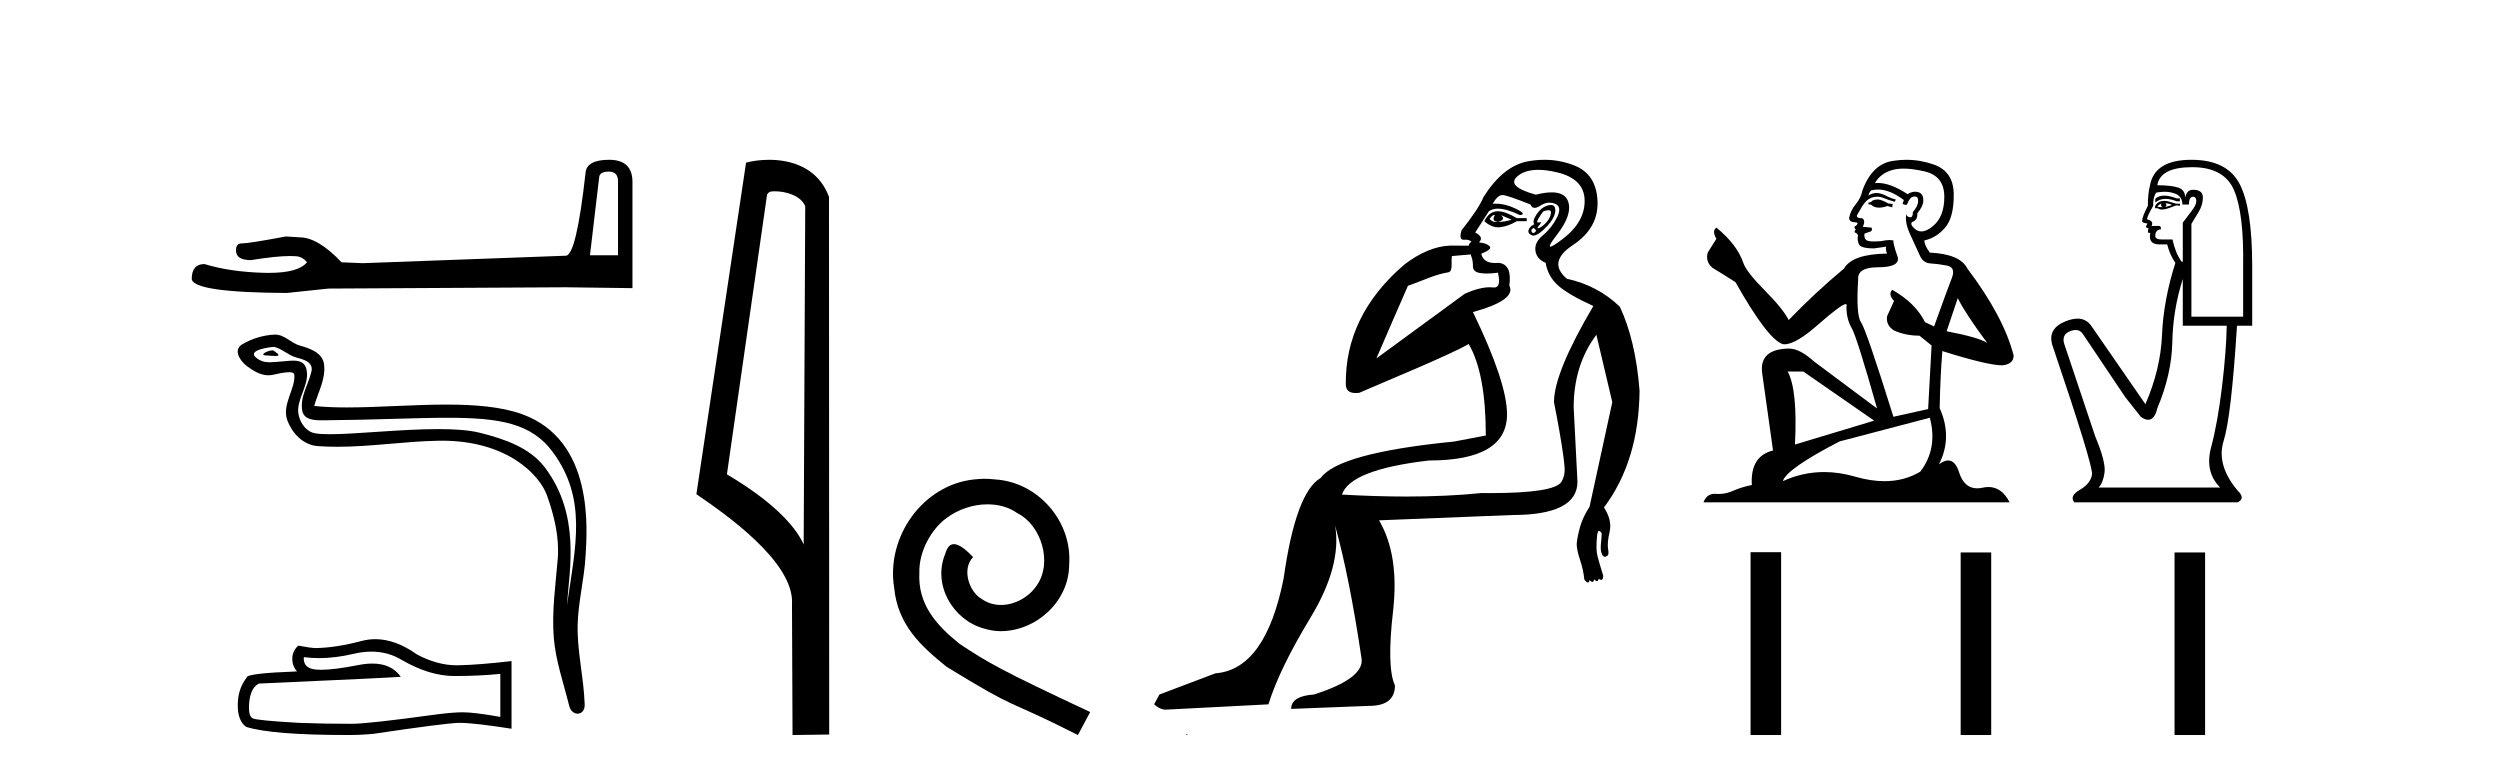
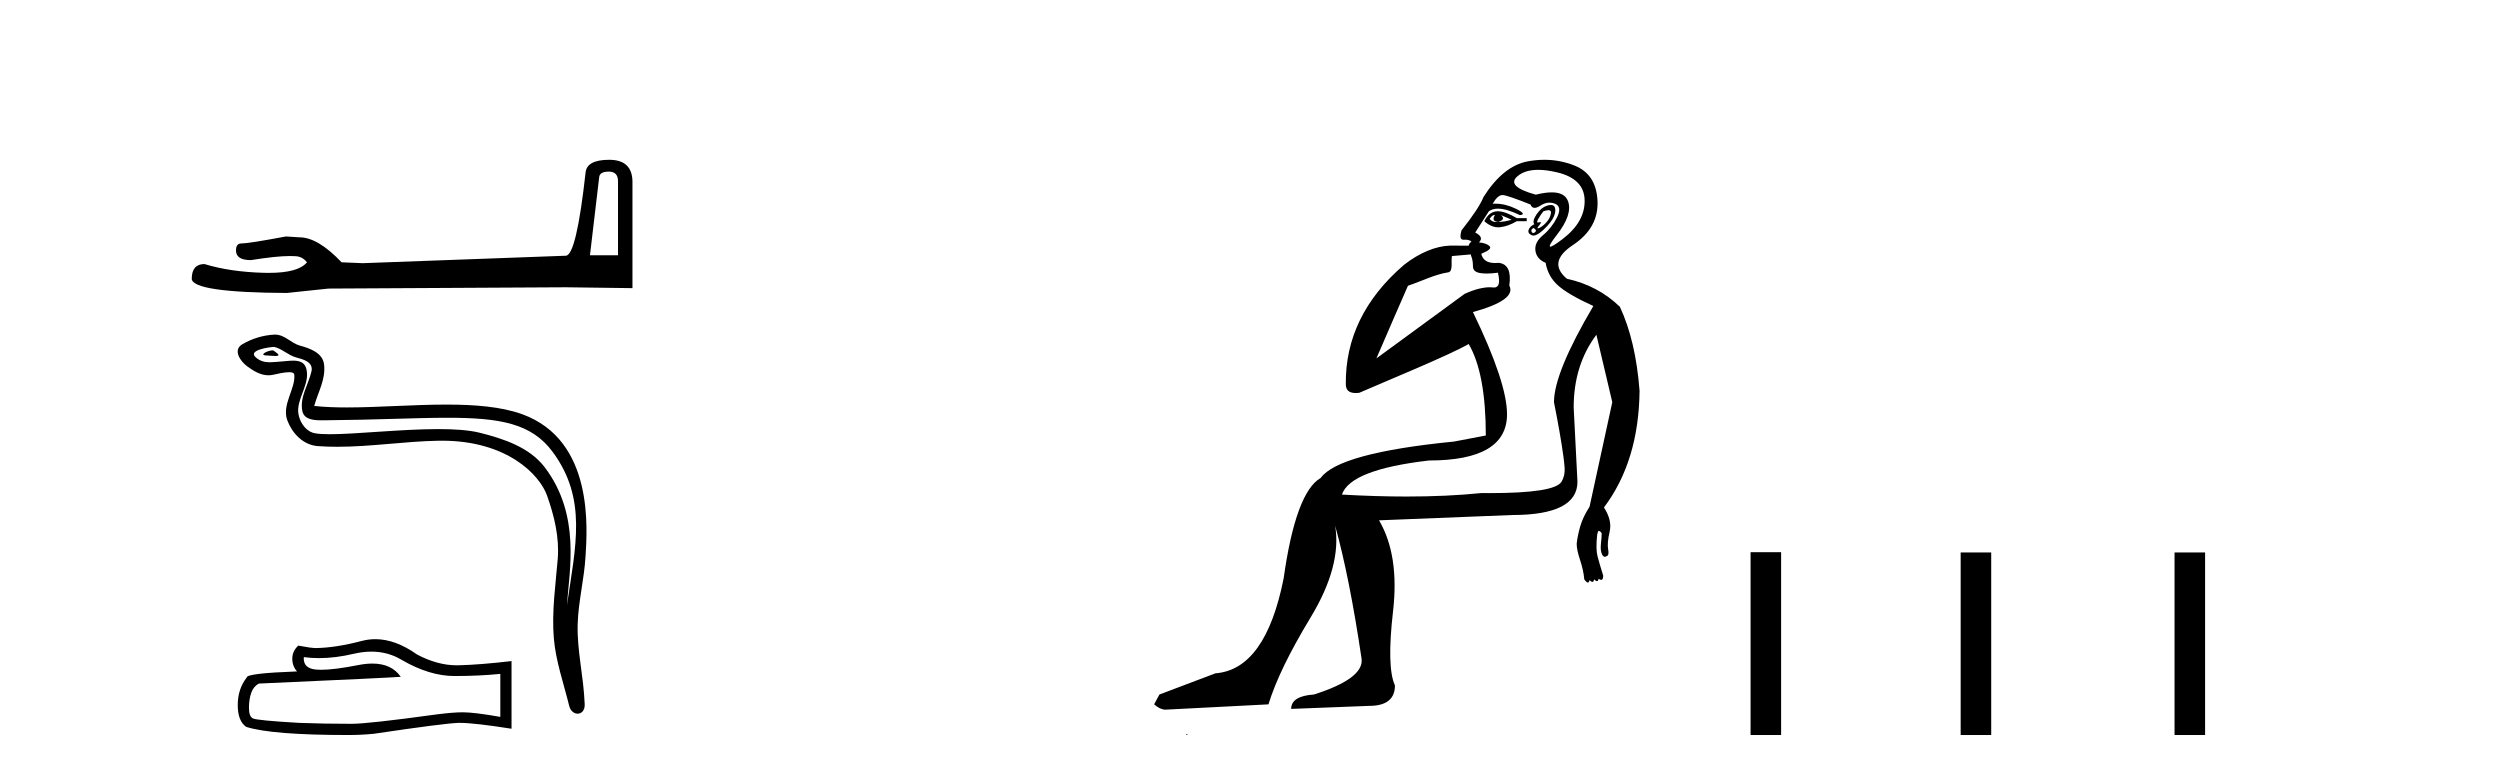
<svg xmlns="http://www.w3.org/2000/svg" width="132.0" height="41.0">
  <path d="M 32.145 9.061 Q 32.631 9.061 32.631 9.57 L 32.631 13.479 L 31.15 13.479 L 31.636 9.362 Q 31.659 9.061 32.145 9.061 ZM 32.168 8.437 Q 30.988 8.437 30.919 9.108 Q 30.433 13.479 29.878 13.502 L 19.145 13.896 L 18.035 13.849 Q 16.786 12.531 15.814 12.531 Q 15.467 12.508 15.097 12.485 Q 13.131 12.855 12.738 12.855 Q 12.46 12.855 12.46 13.225 Q 12.46 13.734 13.247 13.734 Q 14.597 13.518 15.319 13.518 Q 15.45 13.518 15.56 13.526 Q 15.953 13.526 16.208 13.849 Q 15.757 14.408 14.189 14.408 Q 14.068 14.408 13.941 14.405 Q 12.16 14.358 10.795 13.942 Q 10.124 13.942 10.124 14.728 Q 10.194 15.445 15.144 15.469 L 17.341 15.237 L 29.878 15.168 L 33.394 15.214 L 33.394 9.57 Q 33.371 8.437 32.168 8.437 Z" style="fill:#000000;stroke:none" />
  <path d="M 14.379 18.499 C 14.152 18.499 13.592 18.768 14.117 18.771 C 14.202 18.771 14.391 18.797 14.532 18.797 C 14.699 18.797 14.796 18.76 14.565 18.601 C 14.509 18.562 14.459 18.501 14.387 18.499 C 14.385 18.499 14.382 18.499 14.379 18.499 ZM 14.467 18.318 C 14.477 18.318 14.483 18.318 14.486 18.319 C 14.891 18.412 15.21 18.753 15.63 18.87 C 15.984 18.969 16.565 19.1 16.444 19.618 C 16.282 20.309 15.817 20.977 15.963 21.7 C 16.054 22.153 16.559 22.192 16.966 22.192 C 17.034 22.192 17.099 22.191 17.159 22.191 C 19.822 22.17 21.936 22.058 23.632 22.058 C 26.413 22.058 28.071 22.359 29.18 23.859 C 31.019 26.347 30.39 28.836 29.932 31.977 C 30.06 30.124 30.675 27.204 28.769 24.682 C 27.964 23.617 26.6 23.169 25.344 22.852 C 24.768 22.707 23.998 22.656 23.148 22.656 C 21.186 22.656 18.802 22.927 17.415 22.927 C 17.085 22.927 16.812 22.912 16.614 22.874 C 16.08 22.771 15.699 22.113 15.746 21.567 C 15.808 20.843 16.379 20.171 16.165 19.44 C 16.069 19.115 15.786 19.042 15.477 19.042 C 15.256 19.042 15.023 19.079 14.836 19.089 C 14.635 19.099 14.437 19.128 14.244 19.128 C 13.989 19.128 13.742 19.078 13.504 18.869 C 13.052 18.471 14.286 18.318 14.467 18.318 ZM 14.528 17.667 C 14.515 17.667 14.501 17.667 14.486 17.668 C 13.899 17.696 13.309 17.877 12.8 18.173 C 12.269 18.481 12.696 19.08 13.055 19.344 C 13.386 19.587 13.758 19.815 14.174 19.815 C 14.254 19.815 14.336 19.806 14.42 19.788 C 14.633 19.741 15.008 19.652 15.264 19.652 C 15.415 19.652 15.524 19.683 15.536 19.771 C 15.63 20.491 14.862 21.365 15.172 22.197 C 15.426 22.88 16.007 23.499 16.784 23.555 C 17.125 23.58 17.464 23.59 17.804 23.59 C 19.595 23.59 21.376 23.301 23.167 23.27 C 23.224 23.269 23.281 23.269 23.337 23.269 C 26.768 23.269 28.494 25.06 28.887 26.173 C 29.268 27.251 29.543 28.381 29.447 29.528 C 29.331 30.91 29.128 32.303 29.241 33.685 C 29.34 34.903 29.764 36.086 30.053 37.268 C 30.121 37.544 30.316 37.682 30.499 37.682 C 30.7 37.682 30.885 37.517 30.872 37.187 C 30.812 35.664 30.461 34.363 30.501 32.958 C 30.536 31.75 30.845 30.588 30.916 29.377 C 30.999 27.972 31.39 23.243 27.559 21.866 C 26.457 21.47 25.058 21.362 23.576 21.362 C 21.822 21.362 19.95 21.513 18.312 21.513 C 17.699 21.513 17.119 21.492 16.59 21.434 C 16.801 20.682 17.205 20.027 17.111 19.243 C 17.037 18.624 16.359 18.392 15.844 18.251 C 15.364 18.12 15.037 17.667 14.528 17.667 Z" style="fill:#000000;stroke:none" />
  <path d="M 19.612 34.406 Q 20.487 34.406 21.209 34.842 Q 22.677 35.694 23.992 35.694 Q 25.314 35.694 26.417 35.581 L 26.417 37.852 Q 25.046 37.609 24.438 37.609 L 24.422 37.609 Q 23.927 37.609 23.042 37.722 Q 19.449 38.217 18.564 38.217 Q 17.096 38.217 15.798 38.168 Q 13.575 38.039 13.356 37.933 Q 13.145 37.836 13.145 37.373 Q 13.145 36.919 13.267 36.578 Q 13.388 36.238 13.672 36.092 Q 20.617 35.783 21.16 35.735 Q 20.676 35.036 19.661 35.036 Q 19.331 35.036 18.946 35.11 Q 17.652 35.365 16.951 35.365 Q 16.803 35.365 16.682 35.353 Q 15.993 35.288 16.041 34.696 L 16.041 34.696 Q 16.429 34.749 16.841 34.749 Q 17.708 34.749 18.686 34.518 Q 19.168 34.406 19.612 34.406 ZM 19.818 33.748 Q 19.467 33.748 19.124 33.836 Q 17.737 34.201 16.682 34.218 Q 16.422 34.218 15.749 34.088 Q 15.433 34.38 15.433 34.777 Q 15.433 35.175 15.684 35.451 Q 13.031 35.548 13.031 35.767 Q 12.553 36.376 12.553 37.227 Q 12.553 38.071 12.999 38.379 Q 14.346 38.809 18.41 38.809 Q 19.059 38.809 19.732 38.744 Q 23.497 38.185 24.219 38.168 Q 24.253 38.168 24.29 38.168 Q 25.032 38.168 27.009 38.477 L 27.009 34.891 L 26.993 34.907 Q 25.298 35.102 24.227 35.126 Q 24.172 35.128 24.117 35.128 Q 23.098 35.128 22.02 34.558 Q 20.88 33.748 19.818 33.748 Z" style="fill:#000000;stroke:none" />
-   <path d="M 40.904 10.1 C 41.528 10.1 42.293 10.34 42.516 10.89 L 42.434 28.751 L 42.434 28.751 C 42.117 28.034 41.176 26.699 38.381 25.046 L 40.503 10.263 C 40.602 10.157 40.6 10.1 40.904 10.1 ZM 42.434 28.751 L 42.434 28.751 C 42.434 28.751 42.434 28.751 42.434 28.751 L 42.434 28.751 L 42.434 28.751 ZM 40.607 8.437 C 40.129 8.437 39.697 8.505 39.392 8.588 L 36.769 26.094 C 38.156 27.044 41.969 29.648 41.817 31.91 L 41.846 38.809 L 43.782 38.783 L 43.771 10.393 C 43.195 8.837 41.764 8.437 40.607 8.437 Z" style="fill:#000000;stroke:none" />
-   <path d="M 51.993 25.279 C 51.805 25.279 51.617 25.297 51.429 25.314 C 48.713 25.604 46.783 28.354 47.21 31.019 C 47.398 33.001 48.628 34.111 49.977 35.205 C 53.992 37.665 52.864 36.759 56.913 38.809 L 57.562 37.596 C 52.745 35.341 52.164 34.983 50.66 33.992 C 49.431 33.001 48.457 31.908 48.542 30.251 C 48.508 29.106 49.191 27.927 49.96 27.364 C 50.575 26.902 51.361 26.629 52.13 26.629 C 52.71 26.629 53.257 26.766 53.735 27.107 C 54.948 27.705 55.615 29.687 54.726 30.934 C 54.316 31.532 53.582 31.942 52.847 31.942 C 52.488 31.942 52.13 31.839 51.822 31.617 C 51.207 31.276 50.746 30.08 51.378 29.414 C 51.088 29.106 50.678 28.73 50.37 28.73 C 50.165 28.73 50.011 28.884 49.909 29.243 C 49.226 30.883 50.319 32.745 51.959 33.189 C 52.249 33.274 52.54 33.326 52.83 33.326 C 54.709 33.326 56.452 31.754 56.452 29.807 C 56.623 27.534 54.812 25.45 52.54 25.314 C 52.369 25.297 52.181 25.279 51.993 25.279 Z" style="fill:#000000;stroke:none" />
  <path d="M 78.896 11.353 C 78.897 11.353 78.899 11.353 78.9 11.353 C 78.911 11.353 78.921 11.355 78.931 11.358 C 78.798 11.572 78.851 11.692 79.091 11.718 C 79.384 11.638 79.437 11.518 79.251 11.358 L 79.251 11.358 C 79.437 11.438 79.624 11.518 79.811 11.598 C 79.571 11.678 79.331 11.718 79.091 11.718 C 79.06 11.723 79.03 11.725 79.001 11.725 C 78.857 11.725 78.74 11.67 78.651 11.558 C 78.742 11.421 78.824 11.353 78.896 11.353 ZM 79.086 11.155 C 79.06 11.155 79.035 11.156 79.011 11.158 C 78.744 11.185 78.531 11.358 78.371 11.678 C 78.611 11.894 78.857 12.002 79.107 12.002 C 79.135 12.002 79.163 12.001 79.191 11.998 C 79.471 11.971 79.771 11.865 80.091 11.678 L 80.611 11.678 L 80.611 11.518 L 80.091 11.518 C 79.68 11.277 79.346 11.155 79.088 11.155 C 79.088 11.155 79.087 11.155 79.086 11.155 ZM 81.756 11.097 C 81.862 11.097 81.907 11.151 81.89 11.258 C 81.864 11.432 81.784 11.591 81.65 11.738 C 81.517 11.885 81.39 11.985 81.27 12.038 C 81.238 12.052 81.215 12.059 81.2 12.059 C 81.159 12.059 81.182 12.005 81.27 11.898 C 81.365 11.783 81.385 11.725 81.331 11.725 C 81.316 11.725 81.296 11.729 81.27 11.738 C 81.245 11.747 81.223 11.751 81.207 11.751 C 81.146 11.751 81.148 11.693 81.21 11.578 C 81.29 11.431 81.383 11.291 81.49 11.158 C 81.6 11.118 81.688 11.098 81.752 11.097 C 81.754 11.097 81.755 11.097 81.756 11.097 ZM 80.971 12.038 C 81.104 12.118 81.131 12.191 81.051 12.258 C 81.014 12.288 80.982 12.303 80.954 12.303 C 80.92 12.303 80.892 12.281 80.871 12.238 C 80.831 12.158 80.864 12.091 80.971 12.038 ZM 81.888 10.823 C 81.832 10.823 81.766 10.835 81.69 10.859 C 81.477 10.925 81.29 11.078 81.13 11.318 C 80.971 11.558 80.93 11.731 81.01 11.838 C 80.85 11.918 80.751 12.018 80.711 12.138 C 80.671 12.258 80.724 12.351 80.871 12.418 C 80.9 12.431 80.932 12.438 80.967 12.438 C 81.105 12.438 81.286 12.331 81.51 12.118 C 81.79 11.852 81.97 11.618 82.05 11.418 C 82.13 11.218 82.143 11.058 82.09 10.938 C 82.057 10.863 81.992 10.825 81.896 10.823 C 81.894 10.823 81.891 10.823 81.888 10.823 ZM 81.217 8.967 C 81.508 8.967 81.839 9.011 82.21 9.099 C 83.17 9.326 83.656 9.819 83.669 10.578 C 83.683 11.338 83.296 12.018 82.51 12.618 C 82.156 12.888 81.94 13.023 81.861 13.023 C 81.765 13.023 81.875 12.821 82.19 12.418 C 82.763 11.685 82.963 11.085 82.79 10.619 C 82.675 10.311 82.389 10.157 81.932 10.157 C 81.697 10.157 81.416 10.197 81.09 10.279 C 80.024 9.985 79.704 9.659 80.131 9.299 C 80.384 9.086 80.731 8.975 81.172 8.968 C 81.187 8.968 81.202 8.967 81.217 8.967 ZM 77.66 13.433 C 77.663 13.471 77.673 13.512 77.692 13.558 C 77.745 13.691 77.771 13.858 77.771 14.058 C 77.771 14.258 77.898 14.377 78.151 14.417 C 78.26 14.434 78.38 14.443 78.512 14.443 C 78.685 14.443 78.878 14.428 79.091 14.398 L 79.091 14.398 C 79.215 14.92 79.148 15.181 78.889 15.181 C 78.871 15.181 78.851 15.18 78.831 15.177 C 78.78 15.17 78.723 15.167 78.66 15.167 C 78.346 15.167 77.89 15.258 77.331 15.517 L 72.674 18.924 C 73.319 17.419 73.883 16.136 74.34 15.088 C 75.065 14.846 75.76 14.487 76.46 14.381 C 76.738 14.339 76.606 13.834 76.661 13.52 C 76.733 13.519 77.293 13.464 77.66 13.433 ZM 79.33 10.298 C 79.332 10.298 79.333 10.298 79.335 10.298 C 79.34 10.298 79.346 10.298 79.351 10.299 C 79.524 10.312 80.011 10.479 80.811 10.799 C 80.855 10.916 80.927 10.975 81.028 10.975 C 81.11 10.975 81.211 10.936 81.33 10.859 C 81.495 10.751 81.658 10.698 81.818 10.698 C 81.916 10.698 82.014 10.718 82.11 10.758 C 82.363 10.865 82.397 11.105 82.21 11.479 C 82.023 11.852 81.777 12.165 81.47 12.418 C 81.164 12.671 81.03 12.944 81.07 13.237 C 81.11 13.531 81.29 13.744 81.61 13.878 C 81.69 14.357 81.91 14.757 82.27 15.077 C 82.63 15.397 83.25 15.757 84.129 16.157 C 82.743 18.503 82.05 20.195 82.05 21.235 C 82.05 21.235 82.123 21.594 82.216 22.096 C 82.364 22.887 82.563 24.031 82.61 24.674 C 82.633 24.993 82.562 25.25 82.45 25.434 C 82.204 25.838 80.935 26.036 78.656 26.036 C 78.512 26.036 78.364 26.035 78.211 26.034 C 77.008 26.156 75.692 26.217 74.262 26.217 C 73.19 26.217 72.054 26.182 70.854 26.114 C 71.147 25.234 72.68 24.634 75.452 24.314 C 78.198 24.314 79.571 23.501 79.571 21.875 C 79.571 20.755 78.971 18.956 77.771 16.477 C 79.318 16.05 79.957 15.584 79.691 15.077 C 79.797 14.331 79.611 13.931 79.131 13.878 C 79.064 13.884 79.001 13.888 78.942 13.888 C 78.525 13.888 78.281 13.724 78.211 13.398 C 78.611 13.238 78.758 13.104 78.651 12.998 C 78.544 12.891 78.358 12.825 78.091 12.798 C 78.278 12.611 78.211 12.438 77.891 12.278 L 78.611 11.158 C 78.736 11.064 78.896 11.017 79.091 11.017 C 79.393 11.017 79.78 11.131 80.251 11.358 C 80.517 11.332 80.444 11.218 80.031 11.018 C 79.666 10.842 79.307 10.754 78.952 10.754 C 78.905 10.754 78.858 10.755 78.811 10.758 C 78.99 10.451 79.163 10.298 79.33 10.298 ZM 81.545 8.437 C 81.259 8.437 80.967 8.464 80.67 8.519 C 79.804 8.679 79.024 9.305 78.331 10.398 C 78.171 10.798 77.785 11.385 77.172 12.158 C 77.069 12.492 77.102 12.658 77.272 12.658 C 77.278 12.658 77.285 12.658 77.292 12.658 C 77.318 12.656 77.344 12.655 77.368 12.655 C 77.515 12.655 77.623 12.689 77.692 12.758 C 77.603 12.824 77.555 12.896 77.55 12.971 L 76.561 12.968 C 75.808 12.995 74.971 13.333 74.138 13.978 C 72.042 15.778 71.032 17.894 71.059 20.286 C 71.059 20.609 71.243 20.752 71.584 20.752 C 71.64 20.752 71.701 20.748 71.766 20.741 C 73.31 20.068 76.472 18.777 77.547 18.164 C 78.15 19.195 78.451 20.806 78.451 22.995 L 76.772 23.314 C 72.72 23.714 70.374 24.354 69.734 25.234 C 68.854 25.74 68.201 27.513 67.774 30.552 C 67.135 33.751 65.935 35.417 64.176 35.551 L 61.217 36.67 L 60.937 37.19 C 61.15 37.376 61.35 37.47 61.537 37.47 L 66.975 37.19 C 67.348 35.964 68.088 34.438 69.194 32.611 C 70.3 30.785 70.734 29.166 70.494 27.753 L 70.494 27.753 C 71 29.566 71.467 31.912 71.893 34.791 C 71.973 35.484 71.133 36.111 69.374 36.67 C 68.574 36.724 68.174 36.977 68.174 37.43 L 72.293 37.27 C 73.199 37.27 73.653 36.91 73.653 36.19 C 73.359 35.55 73.326 34.244 73.553 32.272 C 73.779 30.299 73.533 28.699 72.813 27.473 L 79.851 27.193 C 82.143 27.193 83.29 26.607 83.29 25.434 L 83.09 21.515 C 83.09 20.022 83.49 18.742 84.289 17.676 L 85.129 21.235 L 83.929 26.753 C 83.689 27.127 83.523 27.48 83.429 27.813 C 83.336 28.146 83.276 28.446 83.249 28.713 C 83.249 28.926 83.31 29.212 83.429 29.572 C 83.549 29.932 83.623 30.272 83.65 30.592 C 83.703 30.672 83.756 30.725 83.81 30.752 C 83.82 30.757 83.83 30.76 83.84 30.76 C 83.878 30.76 83.908 30.718 83.929 30.632 C 83.99 30.693 84.039 30.723 84.078 30.723 C 84.124 30.723 84.155 30.679 84.169 30.592 C 84.23 30.653 84.28 30.683 84.318 30.683 C 84.364 30.683 84.395 30.64 84.41 30.552 C 84.452 30.595 84.495 30.616 84.537 30.616 C 84.548 30.616 84.559 30.615 84.569 30.612 C 84.623 30.599 84.649 30.526 84.649 30.392 C 84.516 29.966 84.416 29.626 84.349 29.373 C 84.283 29.119 84.276 28.739 84.33 28.233 C 84.356 28.099 84.383 28.033 84.41 28.033 C 84.463 28.033 84.516 28.073 84.569 28.153 C 84.569 28.286 84.556 28.473 84.529 28.713 C 84.503 28.953 84.522 29.139 84.589 29.273 C 84.631 29.356 84.68 29.398 84.737 29.398 C 84.772 29.398 84.809 29.383 84.849 29.353 C 84.929 29.326 84.949 29.206 84.909 28.993 C 84.869 28.779 84.896 28.473 84.989 28.073 C 85.083 27.673 84.982 27.247 84.689 26.794 C 85.915 25.167 86.542 23.114 86.569 20.635 C 86.435 18.876 86.089 17.396 85.529 16.197 C 84.756 15.45 83.823 14.957 82.73 14.717 C 82.037 14.131 82.143 13.538 83.05 12.938 C 83.956 12.338 84.389 11.565 84.349 10.619 C 84.309 9.672 83.903 9.046 83.13 8.739 C 82.622 8.538 82.095 8.437 81.547 8.437 C 81.547 8.437 81.546 8.437 81.545 8.437 ZM 62.63 38.759 C 62.628 38.775 62.632 38.793 62.63 38.809 C 62.64 38.809 62.649 38.809 62.656 38.809 C 62.676 38.809 62.689 38.809 62.708 38.809 C 62.715 38.809 62.722 38.809 62.731 38.809 C 62.703 38.787 62.658 38.78 62.63 38.759 Z" style="fill:#000000;stroke:none" />
-   <path d="M 99.18 10.532 Q 98.926 10.532 98.844 10.613 Q 98.773 10.694 98.651 10.694 L 98.651 10.786 L 98.793 10.806 Q 98.951 10.964 99.213 10.964 Q 99.407 10.964 99.658 10.877 L 99.912 10.949 L 99.933 10.766 L 99.709 10.745 Q 99.383 10.562 99.18 10.532 ZM 100.512 8.903 Q 100.982 8.903 101.601 9.046 Q 102.649 9.28 102.659 10.369 Q 102.669 11.447 102.049 11.946 Q 101.721 12.219 101.451 12.219 Q 101.22 12.219 101.031 12.017 Q 100.848 11.834 100.96 11.722 Q 101.255 11.63 101.235 11.264 Q 101.55 10.877 101.55 10.603 Q 101.57 10.124 101.11 10.124 Q 101.092 10.124 101.072 10.125 Q 100.869 10.145 100.726 10.257 Q 99.826 9.66 99.142 9.66 Q 99.068 9.66 98.997 9.667 L 98.997 9.667 Q 99.292 9.148 99.923 8.975 Q 100.18 8.903 100.512 8.903 ZM 103.371 15.74 Q 103.768 16.554 104.927 18.11 Q 104.49 17.815 102.781 17.49 L 103.371 15.74 ZM 99.153 10.008 Q 99.795 10.008 100.523 10.562 L 100.452 10.766 Q 100.537 10.815 100.618 10.815 Q 100.652 10.815 100.686 10.806 Q 100.848 10.379 101.052 10.379 Q 101.076 10.376 101.098 10.376 Q 101.294 10.376 101.276 10.623 Q 101.276 10.877 101.001 11.193 Q 101.001 11.474 100.864 11.474 Q 100.843 11.474 100.818 11.467 Q 100.635 11.427 100.665 11.264 L 100.665 11.264 Q 100.543 11.722 100.879 12.424 Q 101.204 13.136 101.377 13.512 Q 101.55 13.888 101.927 13.909 Q 102.303 13.929 102.791 14.021 Q 103.28 14.112 103.056 14.682 Q 102.832 15.252 102.12 17.235 L 101.642 17.011 Q 101.143 16.004 99.912 15.302 L 99.912 15.302 Q 99.678 15.526 100.004 15.892 L 99.638 16.696 Q 99.567 17.174 100.004 17.449 Q 100.614 17.723 101.347 17.723 L 101.988 18.242 L 101.805 21.599 L 99.973 22.006 Q 98.539 17.418 98.265 17.022 Q 97.99 16.625 98.112 14.753 Q 98.061 14.112 99.16 14.112 Q 100.299 14.112 100.207 13.593 L 100.065 13.176 Q 99.953 12.79 99.973 12.698 Q 99.884 12.674 99.765 12.674 Q 99.587 12.674 99.343 12.729 Q 99.112 12.749 98.945 12.749 Q 98.61 12.749 98.529 12.668 Q 98.407 12.546 98.448 12.332 L 98.773 12.22 Q 98.885 12.159 98.814 12.017 L 98.356 11.976 Q 98.519 11.63 98.315 11.518 Q 98.285 11.521 98.258 11.521 Q 98.041 11.521 98.041 11.376 Q 98.112 11.244 98.326 10.888 Q 98.539 10.532 98.844 10.43 Q 98.981 10.386 99.117 10.386 Q 99.292 10.386 99.465 10.46 Q 99.77 10.582 100.045 10.654 L 100.096 10.532 Q 99.841 10.471 99.567 10.328 Q 99.302 10.191 99.073 10.191 Q 98.844 10.191 98.651 10.328 Q 98.702 10.145 98.793 10.053 Q 98.97 10.008 99.153 10.008 ZM 95.213 19.616 L 98.956 22.21 L 94.775 23.471 Q 94.918 20.572 94.389 19.616 ZM 101.896 22.057 Q 102.323 23.695 101.387 24.905 Q 100.549 25.406 99.5 25.406 Q 98.779 25.406 97.959 25.17 Q 97.119 24.924 96.314 24.924 Q 95.19 24.924 94.135 25.404 Q 94.318 24.763 97.125 23.308 L 101.896 22.057 ZM 100.658 8.437 Q 100.333 8.437 100.004 8.487 Q 98.865 8.619 98.336 10.053 Q 98.265 10.44 97.99 10.776 Q 97.715 11.101 97.634 11.498 Q 97.634 11.722 97.919 11.732 Q 98.203 11.742 97.99 11.925 Q 97.898 11.946 97.919 12.017 Q 97.929 12.088 97.99 12.108 Q 97.858 12.251 97.99 12.302 Q 98.132 12.363 98.092 12.505 Q 98.061 12.658 98.142 12.881 Q 98.224 13.115 98.956 13.115 L 99.587 13.024 L 99.587 13.024 Q 99.546 13.176 99.638 13.39 Q 97.807 13.41 97.359 14.183 Q 95.823 15.465 94.44 16.9 Q 94.165 16.33 93.188 15.343 Q 92.222 14.367 92.059 13.909 Q 91.724 12.912 90.625 12.017 Q 90.381 12.2 90.625 12.607 L 90.167 13.339 Q 90.035 13.817 90.422 14.143 Q 91.012 14.499 91.632 14.896 Q 93.341 17.927 94.135 18.171 Q 94.178 18.178 94.226 18.178 Q 94.83 18.178 96.037 17.103 Q 97.233 16.058 97.455 16.058 Q 97.534 16.058 97.491 16.187 Q 97.491 16.849 97.766 17.317 Q 98.041 17.785 99.109 21.569 L 95.782 19.087 Q 95.03 18.405 94.46 18.405 Q 92.863 18.425 93.046 19.727 L 93.616 23.786 Q 92.405 24.081 92.497 25.607 Q 91.947 25.719 91.49 25.922 Q 91.12 26.082 90.743 26.082 Q 90.664 26.082 90.584 26.075 Q 90.557 26.073 90.53 26.073 Q 90.116 26.073 89.943 26.523 L 106.107 26.523 Q 105.695 25.714 104.99 25.714 Q 104.843 25.714 104.683 25.75 Q 104.529 25.784 104.392 25.784 Q 103.713 25.784 103.442 24.946 Q 103.242 24.312 102.864 24.312 Q 102.648 24.312 102.374 24.519 Q 103.107 23.105 102.415 21.548 Q 102.445 19.86 102.557 18.537 Q 104.948 19.29 105.721 19.29 Q 106.321 19.229 106.321 18.771 Q 105.792 16.716 103.88 14.183 Q 103.493 13.41 101.896 13.339 Q 101.621 12.973 101.601 12.698 Q 102.262 12.546 102.71 12.007 Q 103.168 11.467 103.157 10.257 Q 103.147 9.057 102.11 8.69 Q 101.391 8.437 100.658 8.437 Z" style="fill:#000000;stroke:none" />
-   <path d="M 114.273 10.329 Q 113.977 10.329 113.798 10.497 L 113.798 10.692 Q 114.025 10.501 114.345 10.501 Q 114.605 10.501 114.925 10.627 L 115.099 10.627 L 115.099 10.475 L 114.925 10.475 Q 114.548 10.329 114.273 10.329 ZM 114.34 10.735 Q 114.513 10.735 114.687 10.822 Q 114.578 10.866 114.318 10.931 Q 114.383 10.887 114.383 10.822 Q 114.383 10.779 114.34 10.735 ZM 114.123 10.757 Q 114.101 10.779 114.101 10.844 Q 114.101 10.887 114.188 10.931 Q 114.145 10.938 114.099 10.938 Q 114.007 10.938 113.906 10.909 Q 114.036 10.757 114.123 10.757 ZM 114.296 10.605 Q 113.884 10.605 113.776 10.931 L 113.798 10.996 L 113.928 10.996 Q 114.015 11.065 114.143 11.065 Q 114.175 11.065 114.21 11.061 Q 114.362 11.061 114.904 10.844 L 115.099 10.866 L 115.099 10.757 L 114.904 10.757 Q 114.448 10.605 114.296 10.605 ZM 114.277 10.125 Q 114.55 10.125 114.795 10.204 Q 115.229 10.345 115.229 10.801 L 115.576 10.801 Q 115.576 10.389 115.793 10.389 Q 115.966 10.389 115.966 10.627 Q 115.966 10.822 115.695 11.169 Q 115.424 11.516 115.251 11.755 L 115.251 13.815 L 115.186 13.815 Q 114.86 13.359 114.708 12.644 L 114.123 12.644 Q 113.798 12.644 113.798 12.449 Q 113.798 12.145 114.101 12.102 Q 114.101 11.928 113.993 11.928 L 113.603 11.928 Q 113.733 11.668 113.364 11.581 Q 113.364 11.429 113.689 10.866 Q 113.668 10.454 113.841 10.172 Q 114.067 10.125 114.277 10.125 ZM 115.749 8.827 Q 117.441 8.827 117.961 10.052 Q 118.482 11.278 118.438 14.032 L 118.438 16.721 L 115.706 16.721 L 115.706 11.82 Q 115.836 11.603 116.075 11.213 Q 116.313 10.822 116.313 10.432 Q 116.313 10.02 115.793 10.02 Q 115.446 10.02 115.381 10.454 Q 115.381 10.02 115.001 9.901 Q 114.622 9.781 113.906 9.781 Q 114.058 8.827 115.749 8.827 ZM 115.251 14.726 L 115.251 17.198 L 117.571 17.198 Q 117.549 18.521 117.322 20.418 Q 117.094 22.316 116.747 23.617 Q 116.4 24.918 117.224 25.742 L 110.805 25.742 Q 111.044 25.503 111.12 24.95 Q 111.195 24.397 110.632 23.053 L 108.983 18.13 Q 108.853 17.653 109.32 17.48 Q 109.469 17.424 109.592 17.424 Q 109.855 17.424 110.003 17.675 L 112.215 20.971 L 113.039 22.012 Q 113.256 22.164 113.424 22.164 Q 113.762 22.164 113.906 21.557 Q 114.665 19.757 114.698 18.065 Q 114.73 16.374 115.251 14.726 ZM 115.706 8.437 Q 113.754 8.437 113.516 9.803 Q 113.407 10.215 113.407 10.866 Q 113.104 11.451 113.104 11.668 Q 113.104 11.776 113.386 11.798 L 113.299 11.972 Q 113.364 12.058 113.451 12.058 Q 113.386 12.167 113.429 12.297 L 113.537 12.297 Q 113.407 12.904 114.015 12.904 L 114.427 12.904 Q 114.578 13.49 114.86 13.88 Q 114.231 15.853 114.155 17.675 Q 114.08 19.497 113.277 21.34 L 110.415 17.198 Q 110.148 16.824 109.692 16.824 Q 109.407 16.824 109.049 16.97 Q 108.116 17.35 108.355 18.195 Q 110.523 24.593 110.458 25.048 Q 110.393 25.525 109.818 25.861 Q 109.244 26.197 109.526 26.523 L 118.157 26.523 Q 118.569 26.306 118.157 25.915 Q 117.007 24.549 117.408 23.281 Q 117.81 22.012 118.113 17.198 L 118.916 17.198 L 118.916 14.032 Q 118.916 10.996 118.254 9.716 Q 117.593 8.437 115.706 8.437 Z" style="fill:#000000;stroke:none" />
  <path d="M 92.43 29.156 L 92.43 38.809 L 94.043 38.809 L 94.043 29.156 ZM 103.523 29.17 L 103.523 38.809 L 105.136 38.809 L 105.136 29.17 ZM 114.816 29.17 L 114.816 38.809 L 116.429 38.809 L 116.429 29.17 Z" style="fill:#000000;stroke:none" />
</svg>